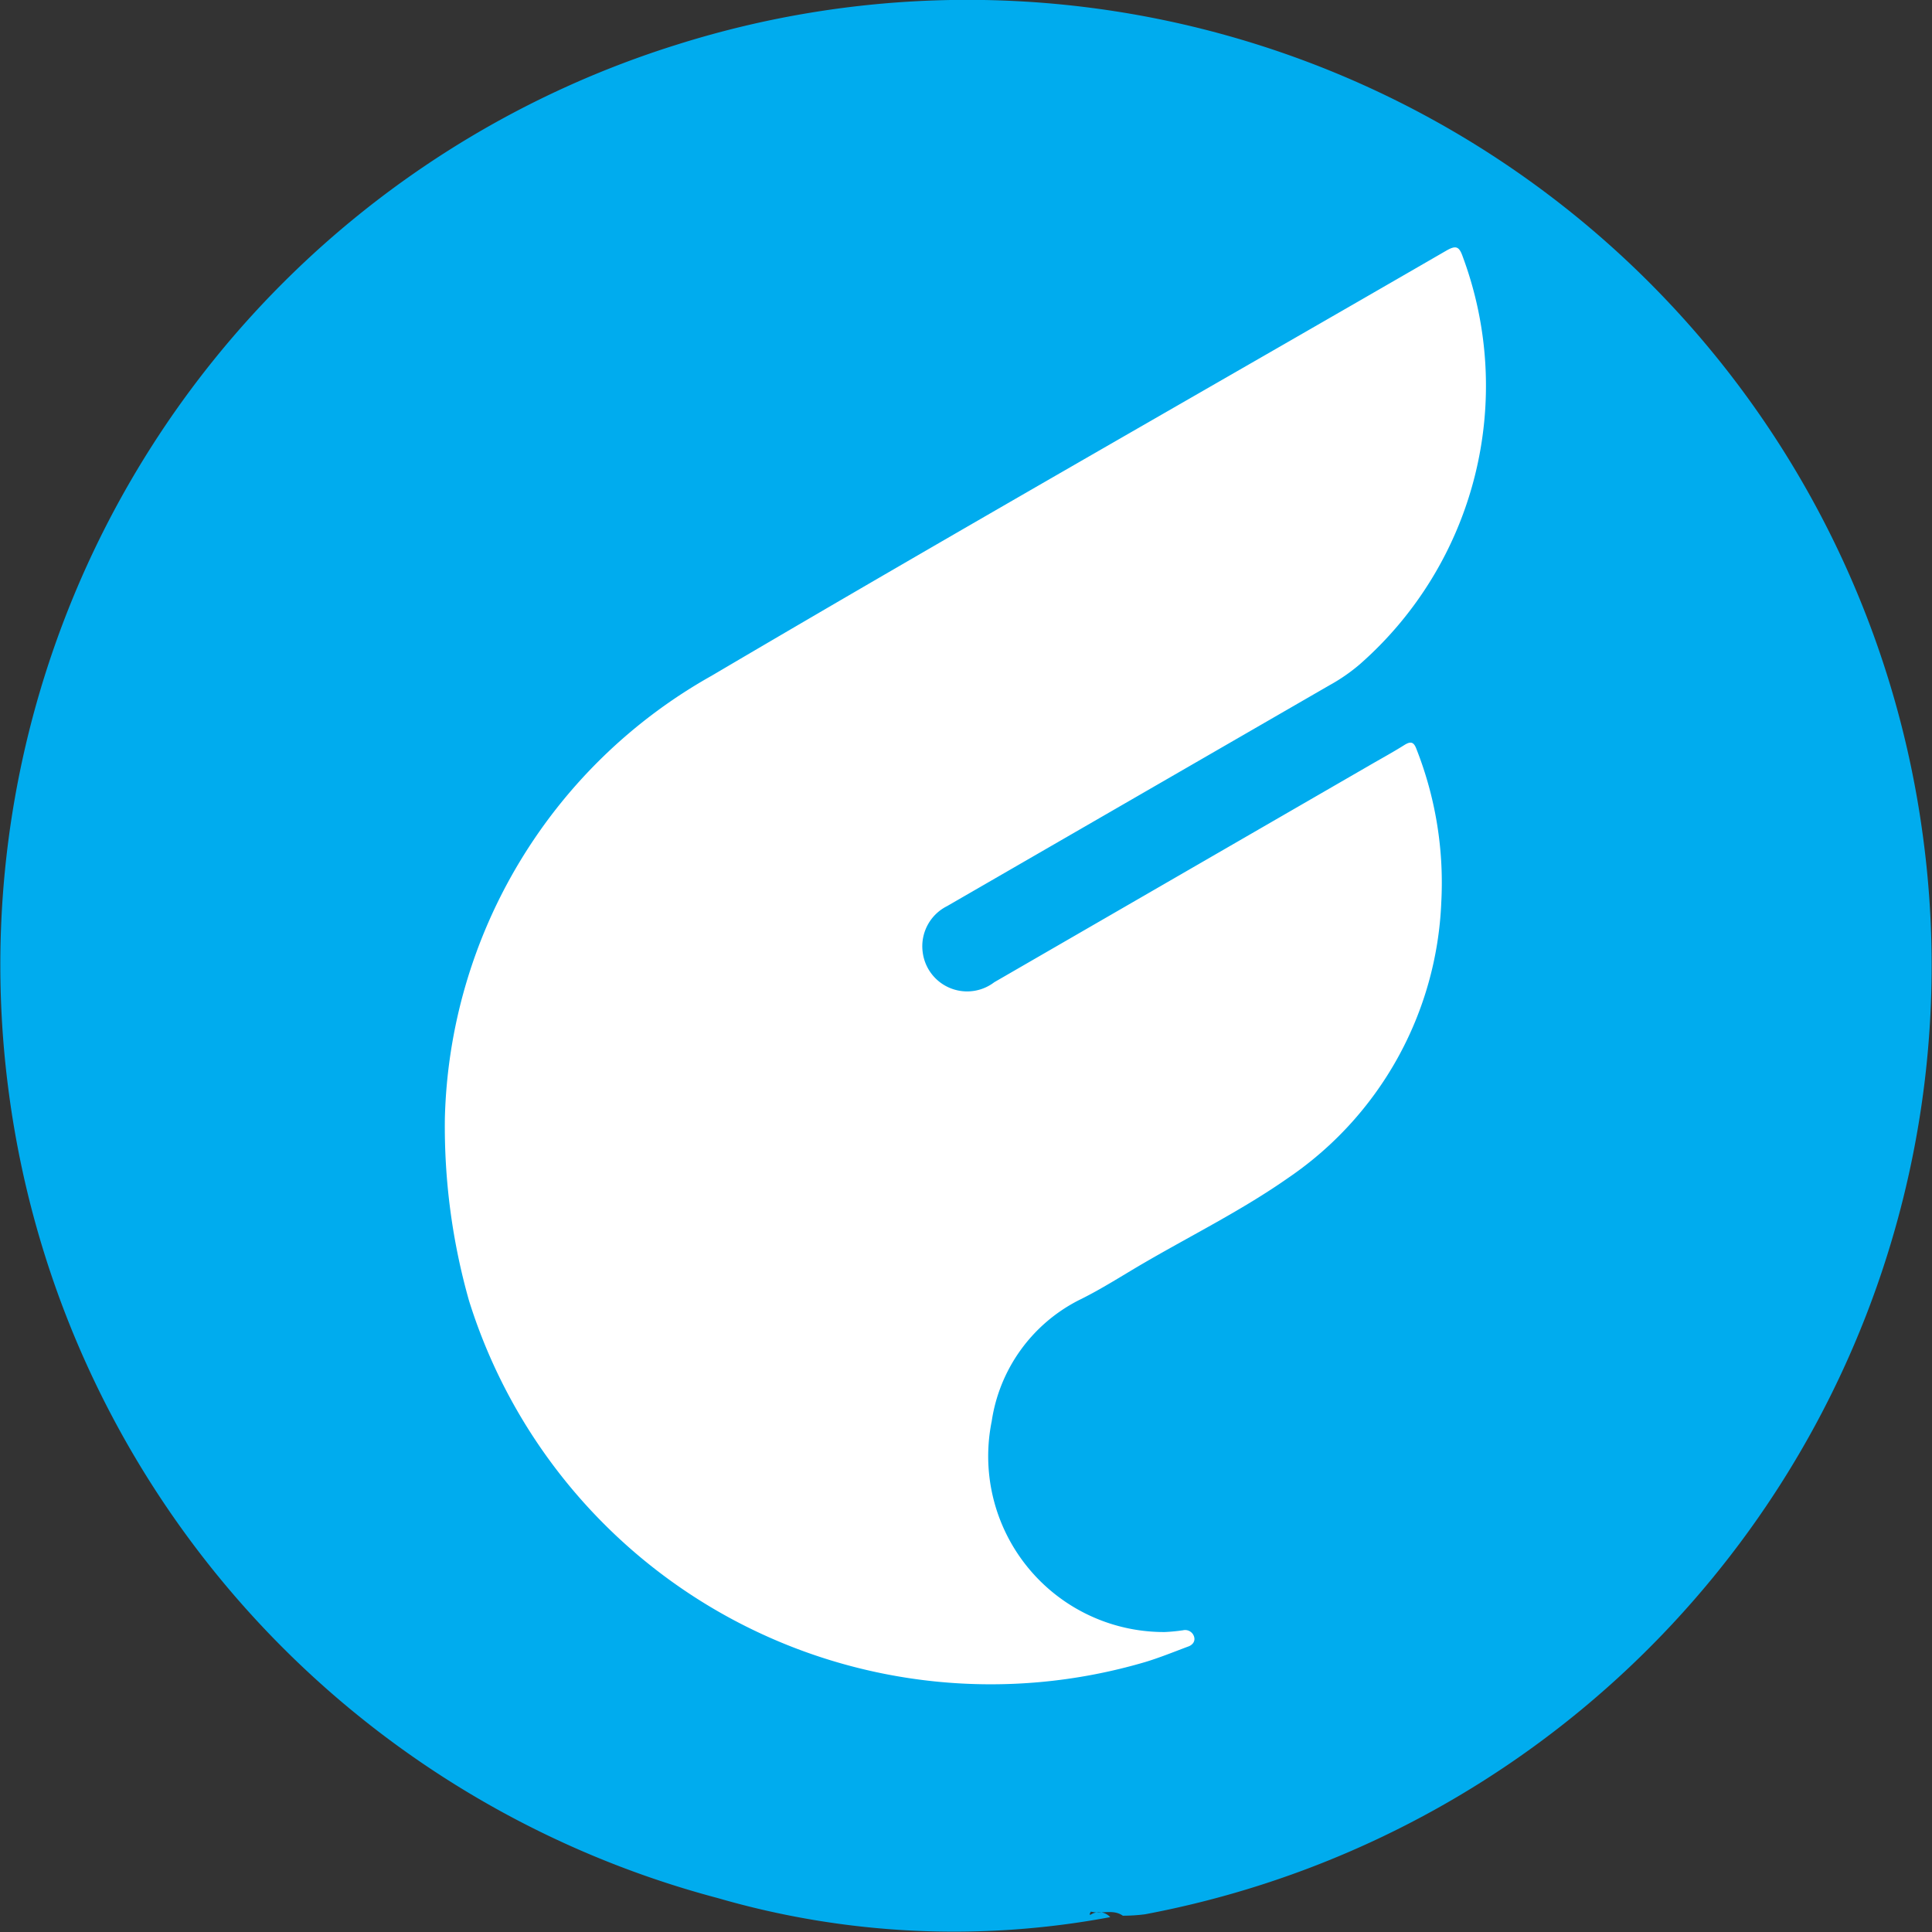
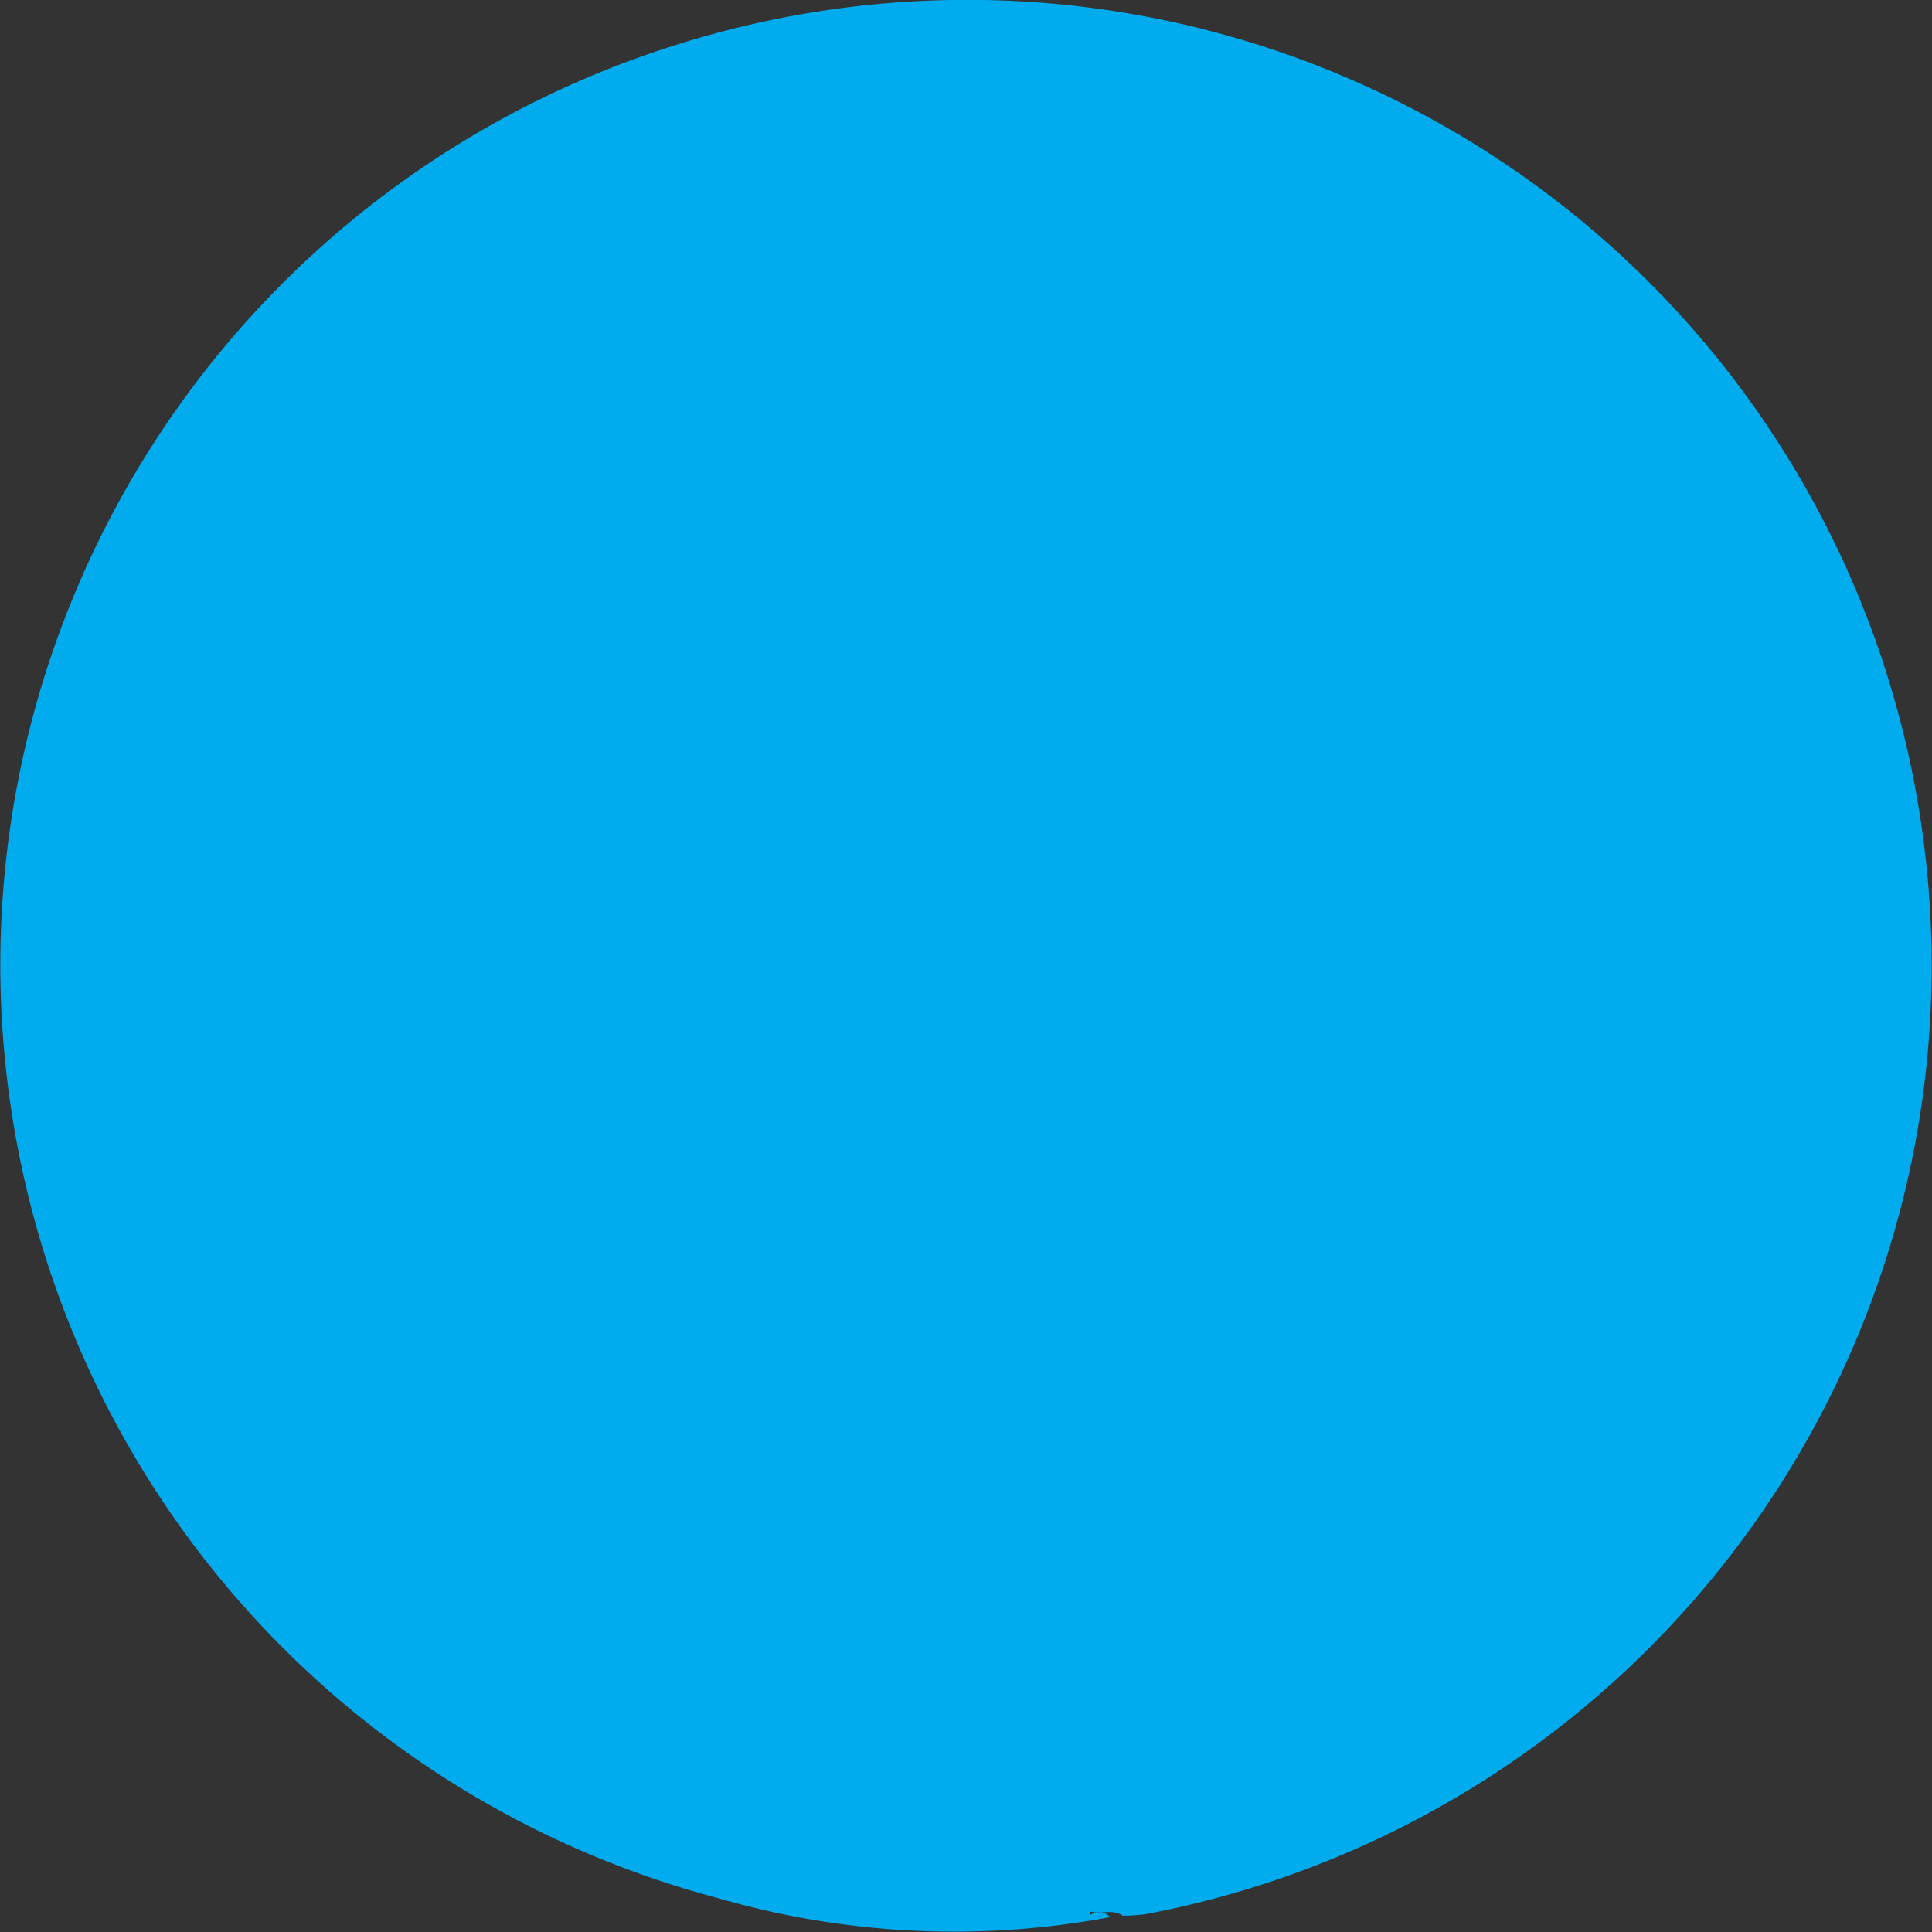
<svg xmlns="http://www.w3.org/2000/svg" width="23" height="23" viewBox="0 0 23 23">
  <rect x="0" y="0" width="23" height="23" fill="#333333" stroke="none" />
  <g id="Group_23964" data-name="Group 23964" transform="translate(10230 -1937)">
    <g id="Group_23963" data-name="Group 23963" transform="translate(1 29)">
      <g id="Group_23960" data-name="Group 23960" transform="translate(0 56)">
        <g id="Group_23955" data-name="Group 23955" transform="translate(1 27)">
          <g id="Group_23953" data-name="Group 23953" transform="translate(1 27)">
            <g id="Group_23951" data-name="Group 23951" transform="translate(0 26)">
              <path id="Path_38522" data-name="Path 38522" d="M-45.815-149.066a10.092,10.092,0,0,1-4.669-.226,11.479,11.479,0,0,1-8.441-9.575,11.478,11.478,0,0,1,7.943-12.488,11.478,11.478,0,0,1,14.841,9.413A11.492,11.492,0,0,1-45.4-149.1a2.064,2.064,0,0,1-.265.017c-.118-.083-.256-.015-.38-.049-.019.032-.019.043,0,.035A.181.181,0,0,1-45.815-149.066Z" transform="translate(-10173.968 1943.889)" fill="#00acee" fill-rule="evenodd" />
            </g>
          </g>
        </g>
      </g>
    </g>
    <g id="flight-seeklogo.com" transform="translate(-10224.704 1939.945)">
-       <path id="Path_38550" data-name="Path 38550" d="M0,10.37A6.22,6.22,0,0,1,3.175,5.1C6.077,3.39,9.005,1.726,11.92.04c.121-.07.156-.05.2.077A4.411,4.411,0,0,1,10.89,4.965a2.153,2.153,0,0,1-.361.249L5.979,7.842a.534.534,0,0,0-.291.545.533.533,0,0,0,.853.361L11,6.171c.141-.082.285-.16.423-.247.08-.05.114-.033.145.052A4.344,4.344,0,0,1,11.862,7.8a4.172,4.172,0,0,1-1.823,3.278c-.542.38-1.142.678-1.716,1.012-.258.15-.51.314-.777.444a1.936,1.936,0,0,0-1.036,1.441,2.093,2.093,0,0,0,2.06,2.509,2.164,2.164,0,0,0,.218-.021.111.111,0,0,1,.132.079c.016.057-.024.1-.075.116-.168.063-.335.131-.507.183a6.508,6.508,0,0,1-8.05-4.3A7.609,7.609,0,0,1,0,10.37" transform="translate(0 0)" fill="#fff" />
-     </g>
+       </g>
  </g>
</svg>